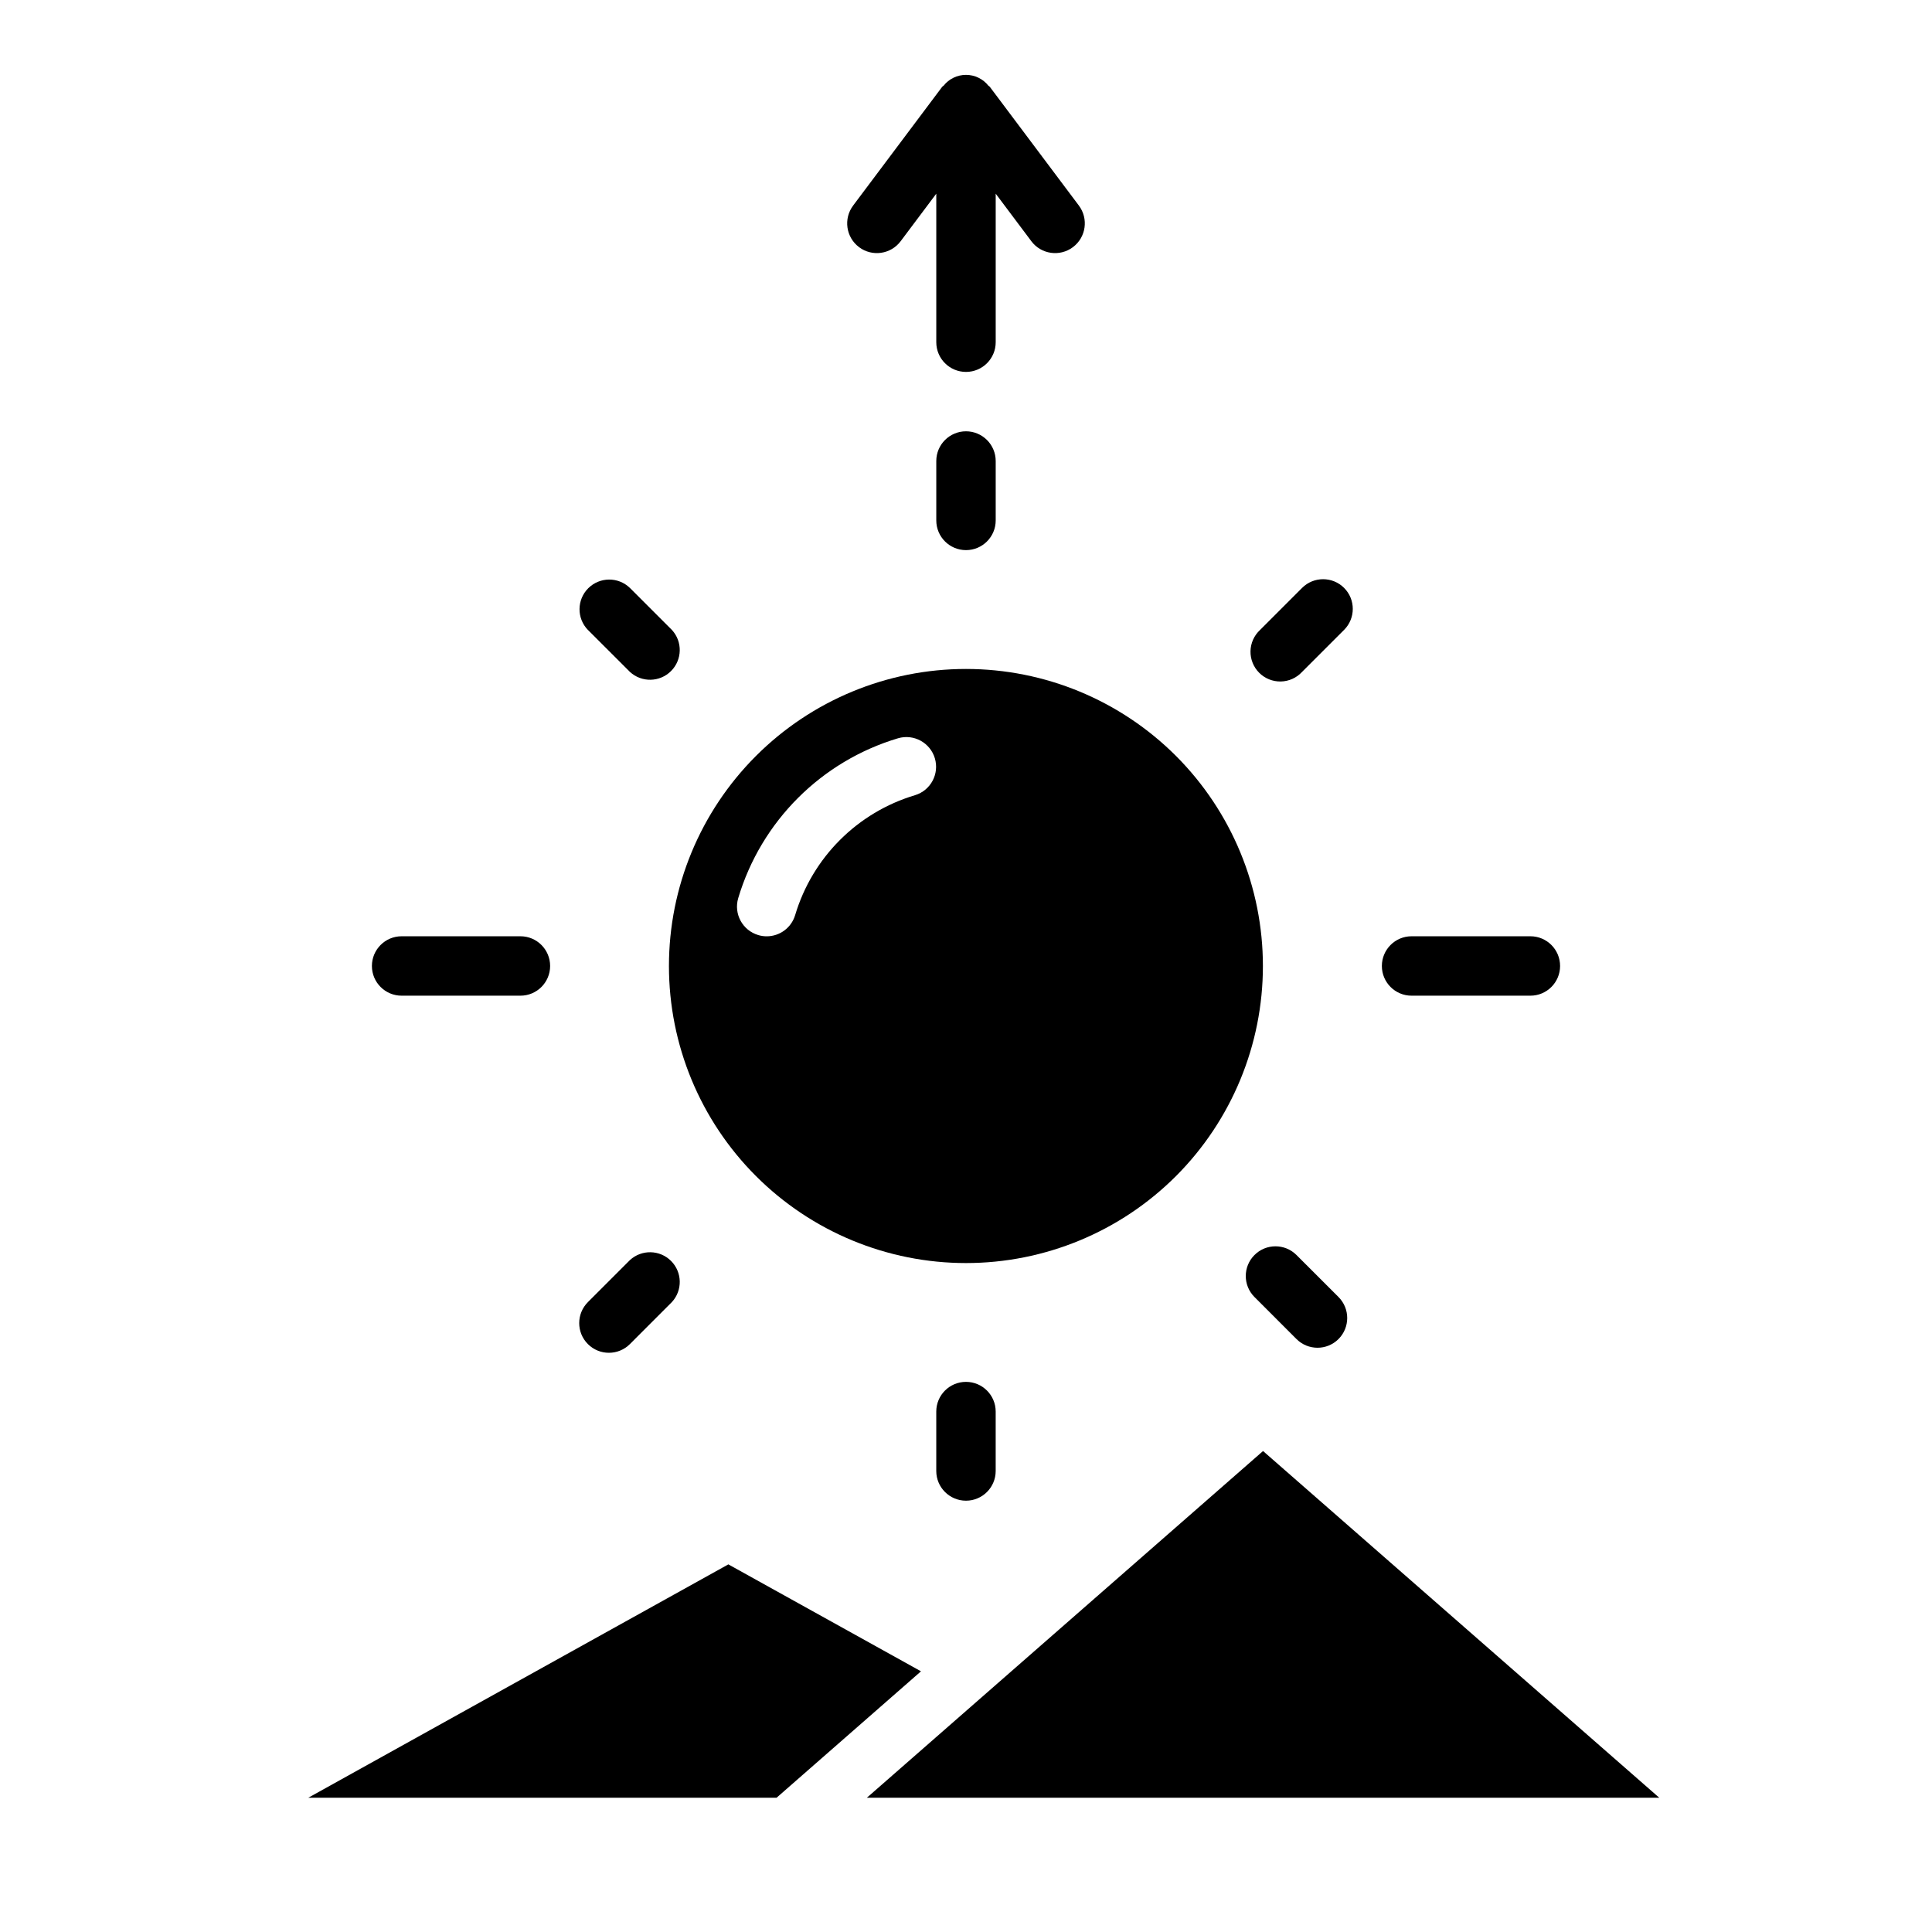
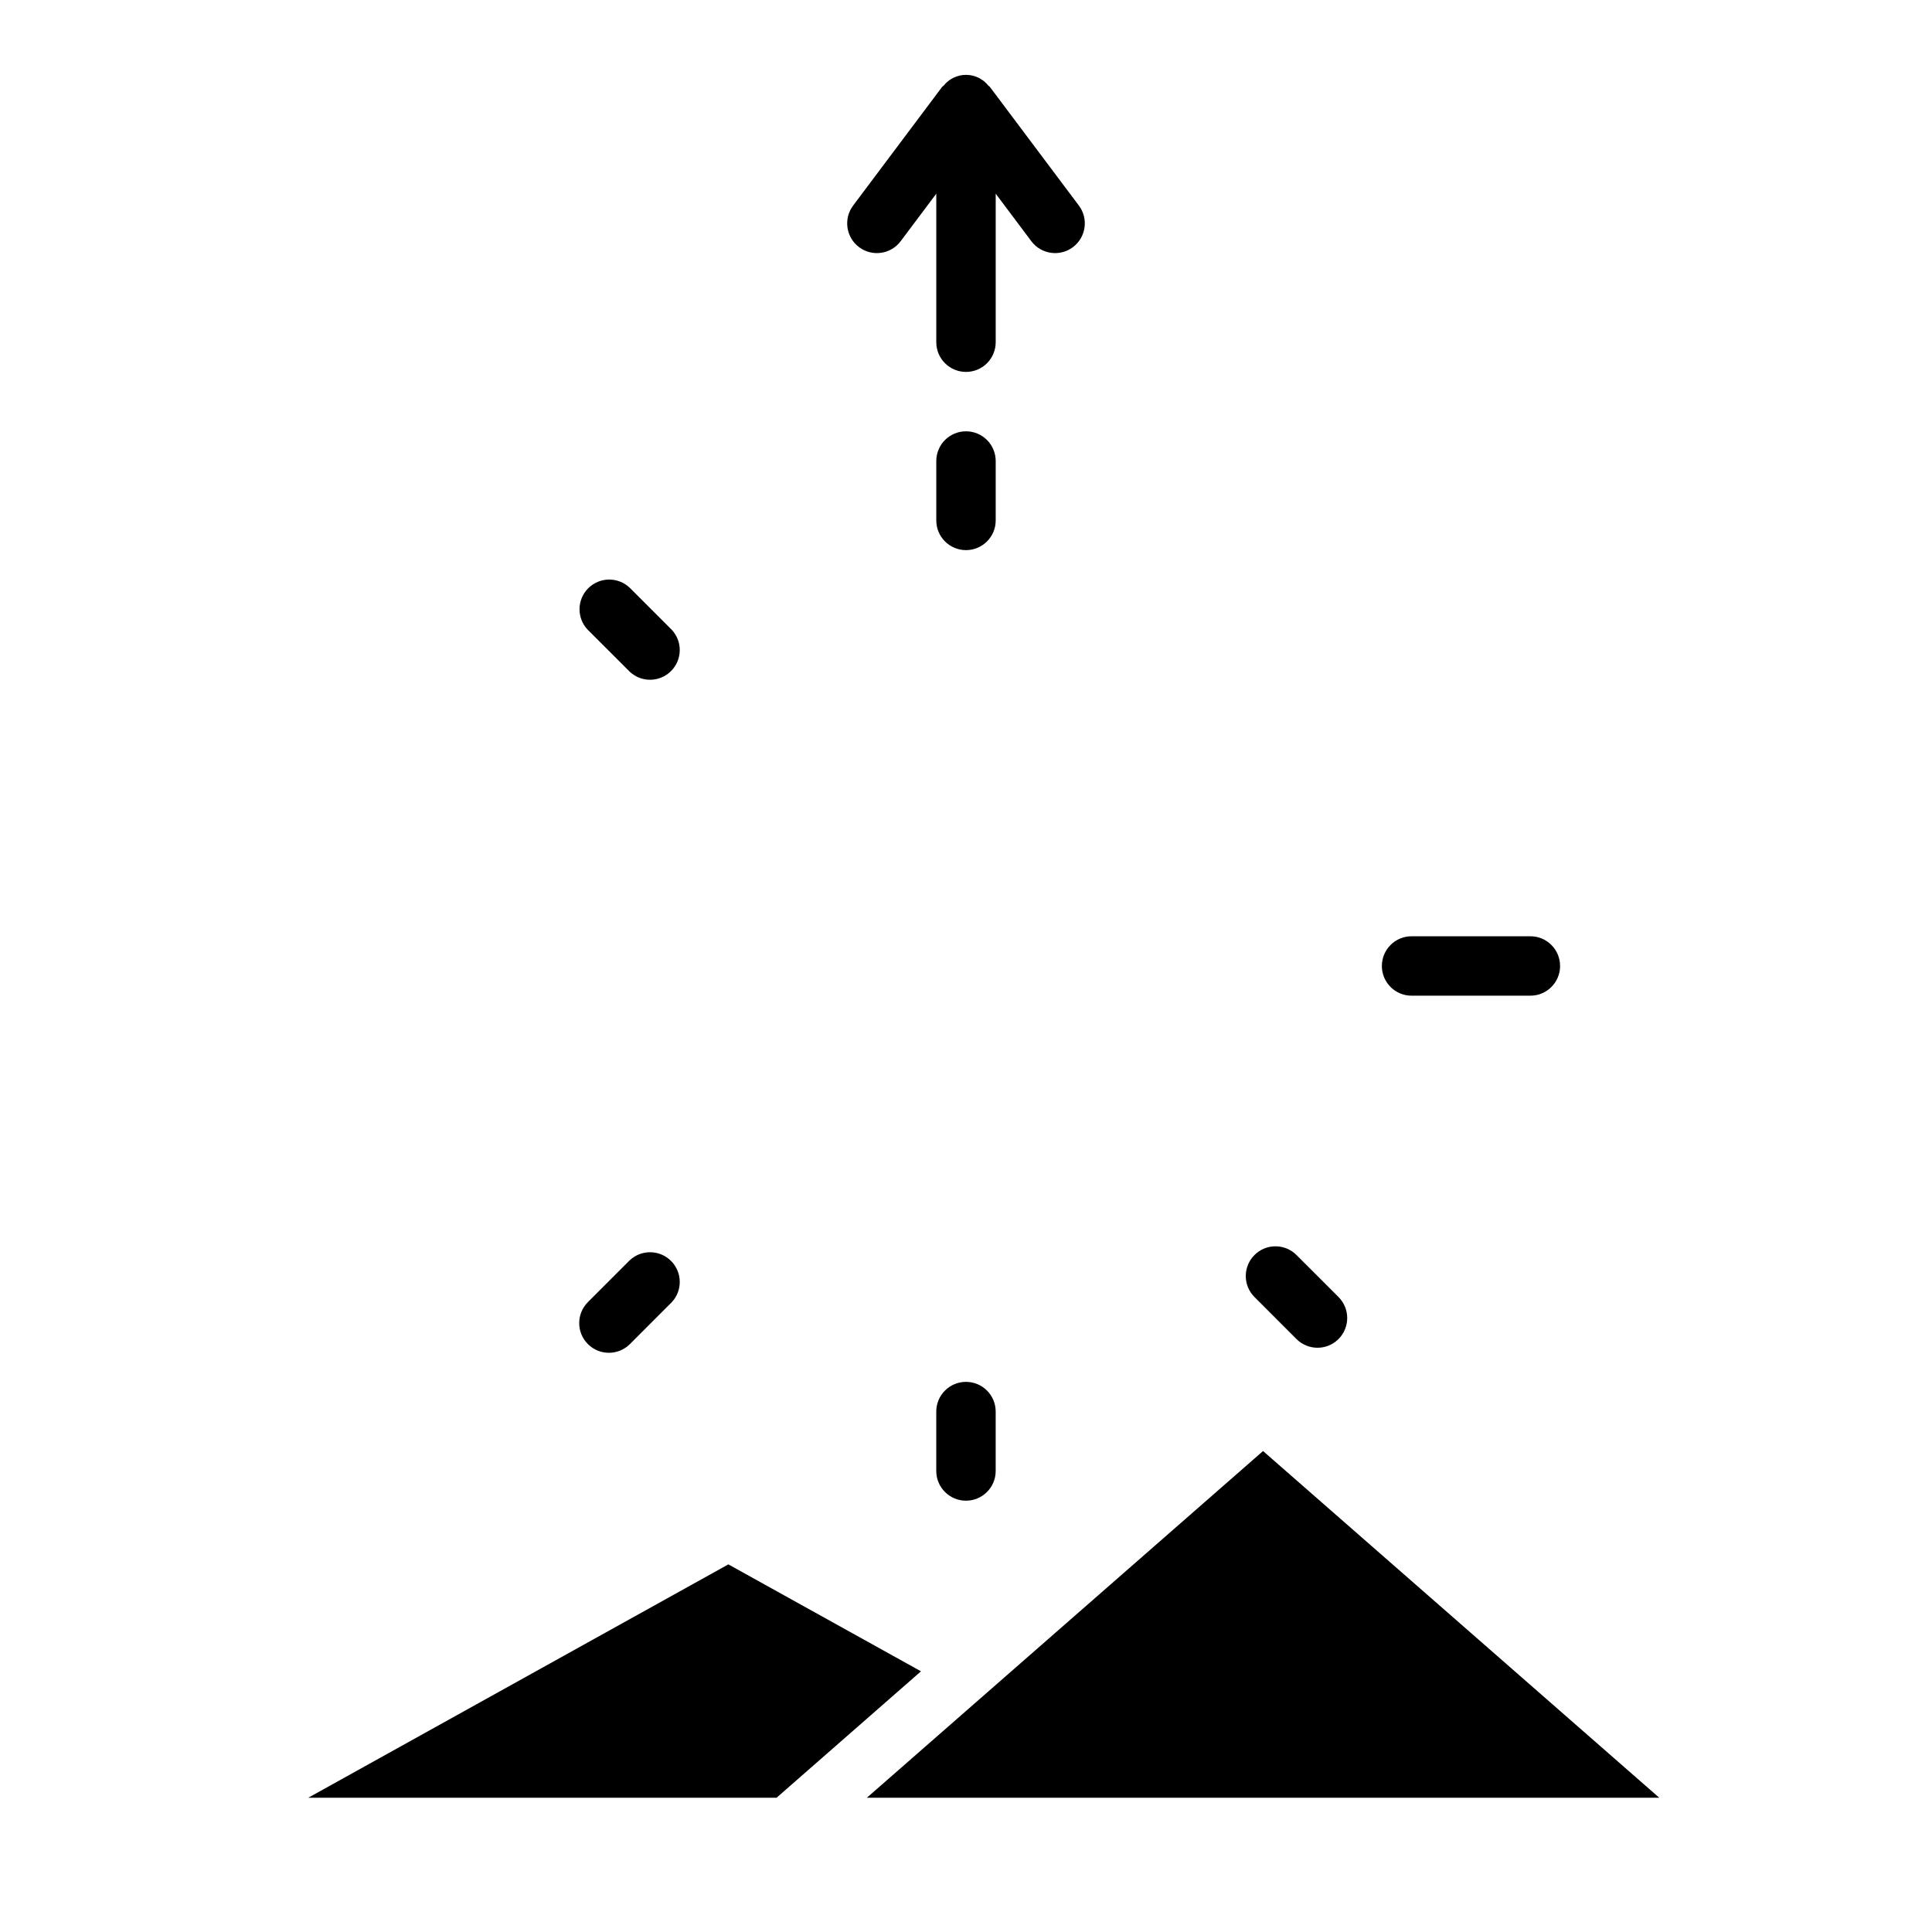
<svg xmlns="http://www.w3.org/2000/svg" fill="#000000" width="800px" height="800px" version="1.1" viewBox="144 144 512 512">
  <g>
    <path d="m478.72 528.54 105 91.875h-209.99zm-141.7 30.035 51.051 28.34-38.27 33.5h-124.1z" />
-     <path d="m455.66 344.34c-14.762-14.762-34.785-23.059-55.664-23.059-20.875 0-40.898 8.293-55.66 23.059-14.766 14.762-23.059 34.785-23.059 55.664 0 20.875 8.293 40.898 23.059 55.664 14.762 14.762 34.785 23.055 55.66 23.055 20.879 0 40.902-8.293 55.664-23.059 14.742-14.773 23.023-34.793 23.023-55.66 0-20.871-8.281-40.891-23.023-55.664zm-69.164 10.391c-15.266 4.562-27.207 16.504-31.77 31.77-0.992 3.34-4.059 5.629-7.543 5.629-0.758 0.004-1.516-0.109-2.242-0.328-4.168-1.238-6.543-5.617-5.305-9.785 6.078-20.363 22.012-36.297 42.375-42.375 4.152-1.203 8.5 1.172 9.734 5.316 1.23 4.148-1.109 8.512-5.25 9.773z" />
    <path d="m371.66 209.5c3.477 2.609 8.41 1.902 11.02-1.574l9.445-12.598v39.363c0 4.348 3.527 7.871 7.875 7.871s7.871-3.523 7.871-7.871v-39.363l9.445 12.594v0.004c2.609 3.477 7.543 4.184 11.02 1.574 3.481-2.609 4.184-7.543 1.578-11.02l-23.617-31.488c-0.094-0.125-0.25-0.164-0.355-0.277-1.438-1.816-3.625-2.875-5.941-2.875s-4.508 1.059-5.945 2.875c-0.102 0.109-0.262 0.148-0.355 0.277l-23.617 31.488h0.004c-2.609 3.477-1.906 8.41 1.574 11.02z" />
-     <path d="m500.2 299.8c-3.074-3.074-8.059-3.074-11.133 0l-11.133 11.137c-1.574 1.453-2.492 3.484-2.539 5.629-0.043 2.144 0.789 4.215 2.305 5.731 1.516 1.516 3.586 2.348 5.731 2.305 2.144-0.047 4.176-0.961 5.629-2.539l11.141-11.141c3.066-3.074 3.066-8.051 0-11.121z" />
    <path d="m299.8 310.93 11.137 11.133c3.106 2.859 7.914 2.758 10.898-0.227s3.086-7.793 0.227-10.898l-11.141-11.141v0.004c-3.09-2.984-7.996-2.941-11.035 0.094-3.035 3.039-3.078 7.945-0.094 11.035z" />
-     <path d="m250.43 392.12c-4.348 0-7.871 3.527-7.871 7.875s3.523 7.871 7.871 7.871h31.488c4.348 0 7.871-3.523 7.871-7.871s-3.523-7.875-7.871-7.875z" />
    <path d="m392.12 518.08v15.746c0 4.348 3.527 7.871 7.875 7.871s7.871-3.523 7.871-7.871v-15.746c0-4.348-3.523-7.871-7.871-7.871s-7.875 3.523-7.875 7.871z" />
    <path d="m518.08 392.12c-4.348 0-7.871 3.527-7.871 7.875s3.523 7.871 7.871 7.871h31.488c4.348 0 7.871-3.523 7.871-7.871s-3.523-7.875-7.871-7.875z" />
    <path d="m400 258.3c-4.348 0-7.875 3.527-7.875 7.875v15.742c0 4.348 3.527 7.871 7.875 7.871s7.871-3.523 7.871-7.871v-15.742c0-2.09-0.828-4.09-2.305-5.566-1.477-1.477-3.481-2.309-5.566-2.309z" />
    <path d="m299.8 500.2c3.074 3.07 8.055 3.07 11.129 0l11.133-11.141c2.859-3.106 2.758-7.914-0.227-10.898s-7.793-3.082-10.898-0.227l-11.141 11.141h0.004c-3.07 3.074-3.07 8.051 0 11.125z" />
    <path d="m487.58 498.86c3.074 3.074 8.059 3.078 11.137 0.004 3.074-3.074 3.078-8.059 0.004-11.137l-11.141-11.137c-3.074-3.074-8.062-3.074-11.133 0.004-3.074 3.074-3.074 8.062 0.004 11.133z" />
  </g>
</svg>